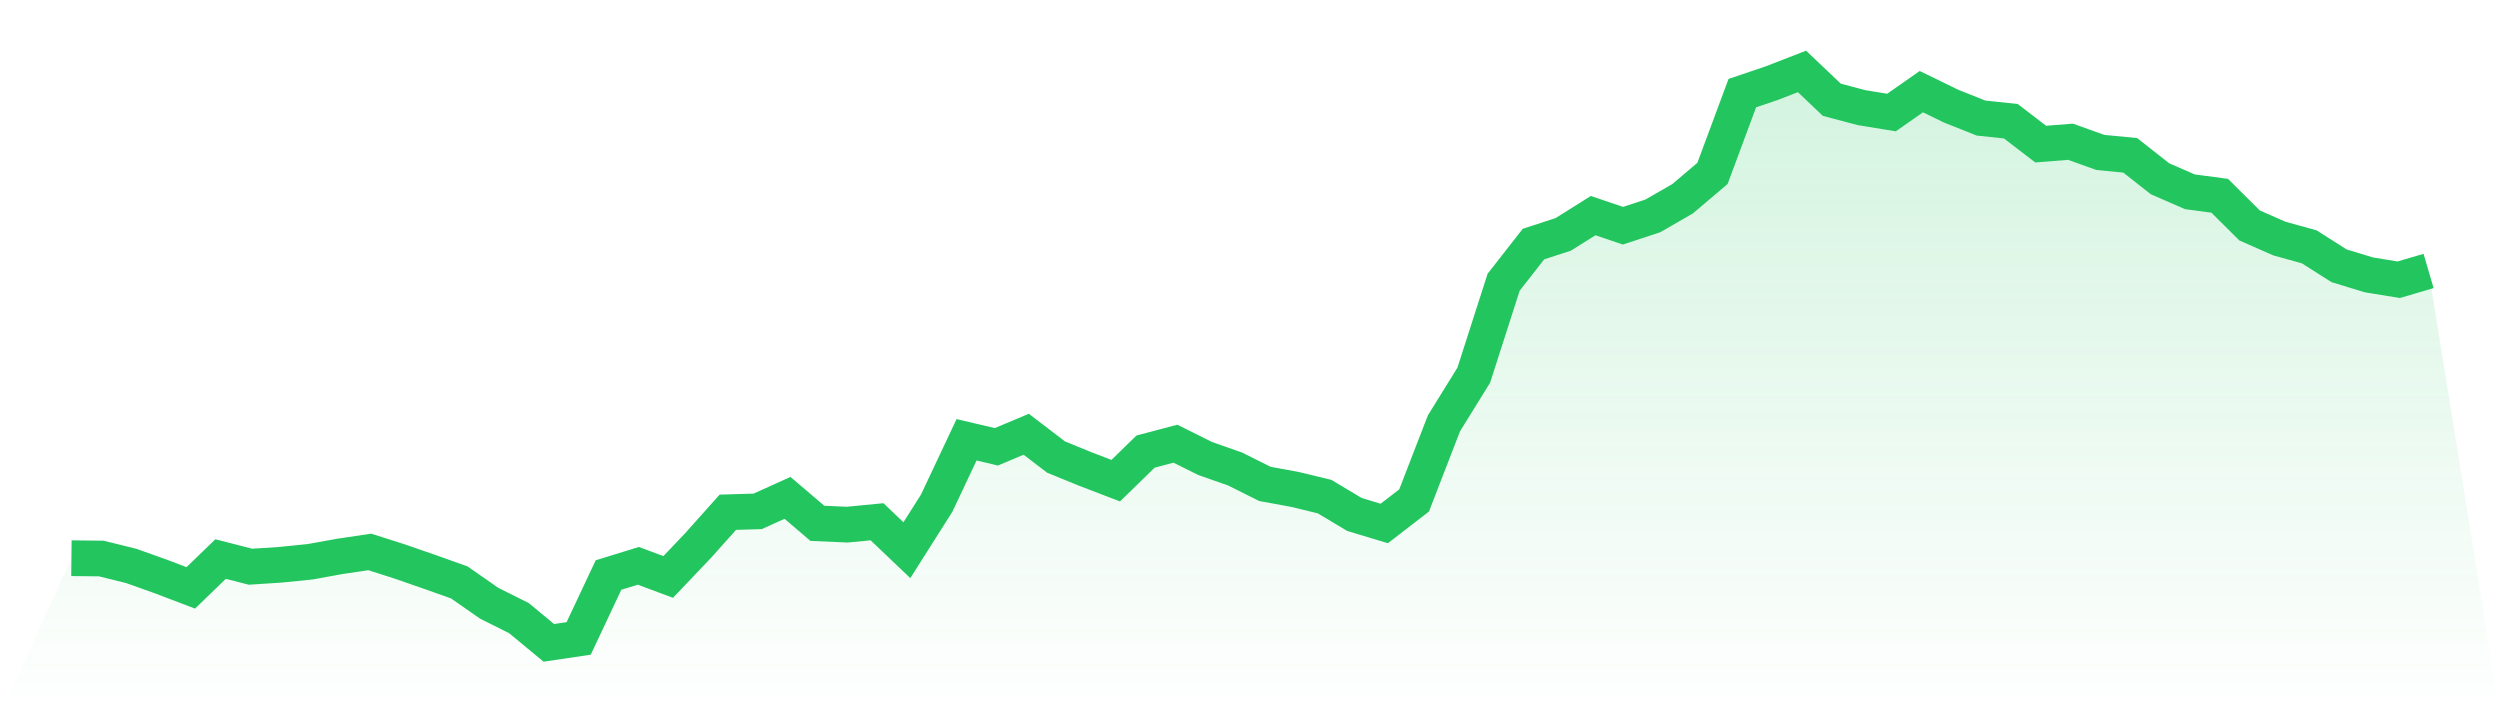
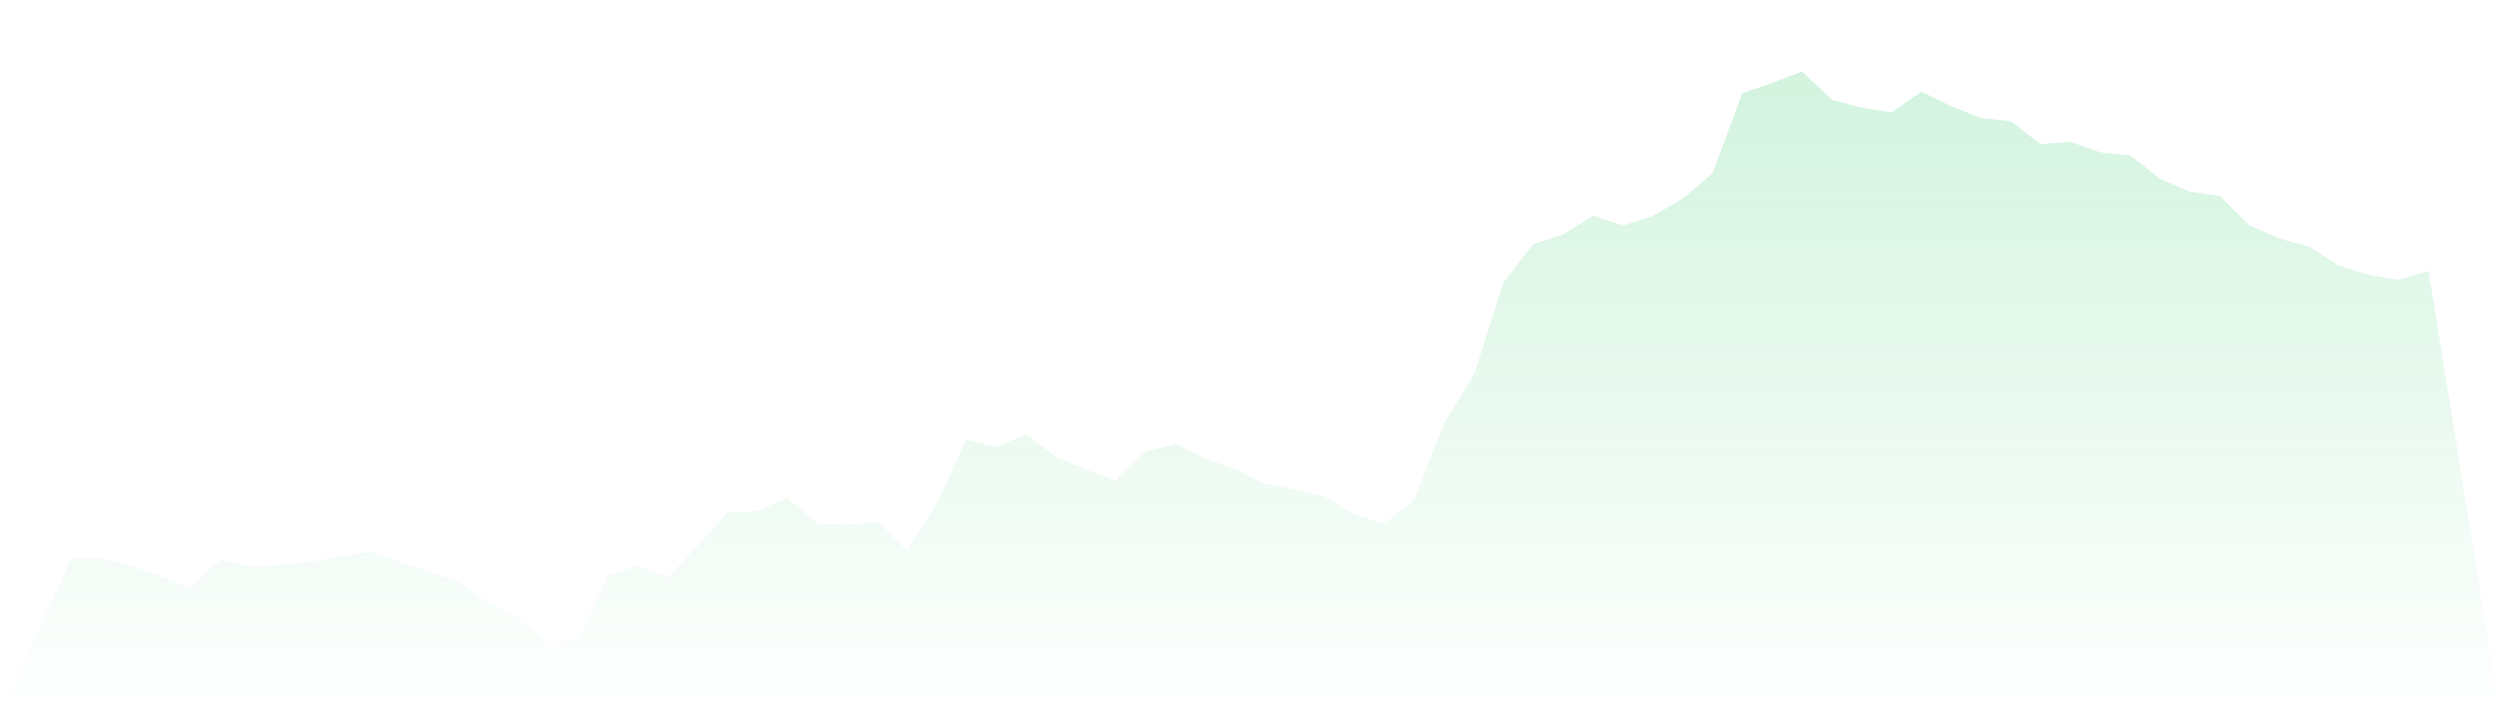
<svg xmlns="http://www.w3.org/2000/svg" viewBox="0 0 140 40">
  <defs>
    <linearGradient id="gradient" x1="0" x2="0" y1="0" y2="1">
      <stop offset="0%" stop-color="#22c55e" stop-opacity="0.2" />
      <stop offset="100%" stop-color="#22c55e" stop-opacity="0" />
    </linearGradient>
  </defs>
  <path d="M4,31.26 L4,31.26 L5.671,31.277 L7.342,31.69 L9.013,32.285 L10.684,32.921 L12.354,31.306 L14.025,31.736 L15.696,31.628 L17.367,31.459 L19.038,31.157 L20.709,30.909 L22.38,31.442 L24.051,32.021 L25.722,32.616 L27.392,33.781 L29.063,34.616 L30.734,36 L32.405,35.752 L34.076,32.202 L35.747,31.686 L37.418,32.31 L39.089,30.554 L40.759,28.686 L42.43,28.636 L44.101,27.88 L45.772,29.306 L47.443,29.38 L49.114,29.219 L50.785,30.81 L52.456,28.174 L54.127,24.628 L55.797,25.021 L57.468,24.318 L59.139,25.595 L60.81,26.277 L62.481,26.917 L64.152,25.289 L65.823,24.847 L67.494,25.678 L69.165,26.264 L70.835,27.099 L72.506,27.405 L74.177,27.81 L75.848,28.81 L77.519,29.314 L79.19,28.025 L80.861,23.707 L82.532,21.008 L84.203,15.806 L85.873,13.669 L87.544,13.124 L89.215,12.074 L90.886,12.64 L92.557,12.091 L94.228,11.128 L95.899,9.711 L97.57,5.215 L99.24,4.649 L100.911,4 L102.582,5.587 L104.253,6.029 L105.924,6.302 L107.595,5.132 L109.266,5.946 L110.937,6.612 L112.608,6.789 L114.278,8.07 L115.949,7.938 L117.62,8.537 L119.291,8.698 L120.962,10.012 L122.633,10.74 L124.304,10.963 L125.975,12.624 L127.646,13.36 L129.316,13.822 L130.987,14.884 L132.658,15.393 L134.329,15.665 L136,15.174 L140,40 L0,40 z" fill="url(#gradient)" />
-   <path d="M4,31.26 L4,31.26 L5.671,31.277 L7.342,31.69 L9.013,32.285 L10.684,32.921 L12.354,31.306 L14.025,31.736 L15.696,31.628 L17.367,31.459 L19.038,31.157 L20.709,30.909 L22.38,31.442 L24.051,32.021 L25.722,32.616 L27.392,33.781 L29.063,34.616 L30.734,36 L32.405,35.752 L34.076,32.202 L35.747,31.686 L37.418,32.31 L39.089,30.554 L40.759,28.686 L42.43,28.636 L44.101,27.88 L45.772,29.306 L47.443,29.38 L49.114,29.219 L50.785,30.81 L52.456,28.174 L54.127,24.628 L55.797,25.021 L57.468,24.318 L59.139,25.595 L60.81,26.277 L62.481,26.917 L64.152,25.289 L65.823,24.847 L67.494,25.678 L69.165,26.264 L70.835,27.099 L72.506,27.405 L74.177,27.81 L75.848,28.81 L77.519,29.314 L79.19,28.025 L80.861,23.707 L82.532,21.008 L84.203,15.806 L85.873,13.669 L87.544,13.124 L89.215,12.074 L90.886,12.64 L92.557,12.091 L94.228,11.128 L95.899,9.711 L97.57,5.215 L99.24,4.649 L100.911,4 L102.582,5.587 L104.253,6.029 L105.924,6.302 L107.595,5.132 L109.266,5.946 L110.937,6.612 L112.608,6.789 L114.278,8.07 L115.949,7.938 L117.62,8.537 L119.291,8.698 L120.962,10.012 L122.633,10.74 L124.304,10.963 L125.975,12.624 L127.646,13.36 L129.316,13.822 L130.987,14.884 L132.658,15.393 L134.329,15.665 L136,15.174" fill="none" stroke="#22c55e" stroke-width="2" />
</svg>